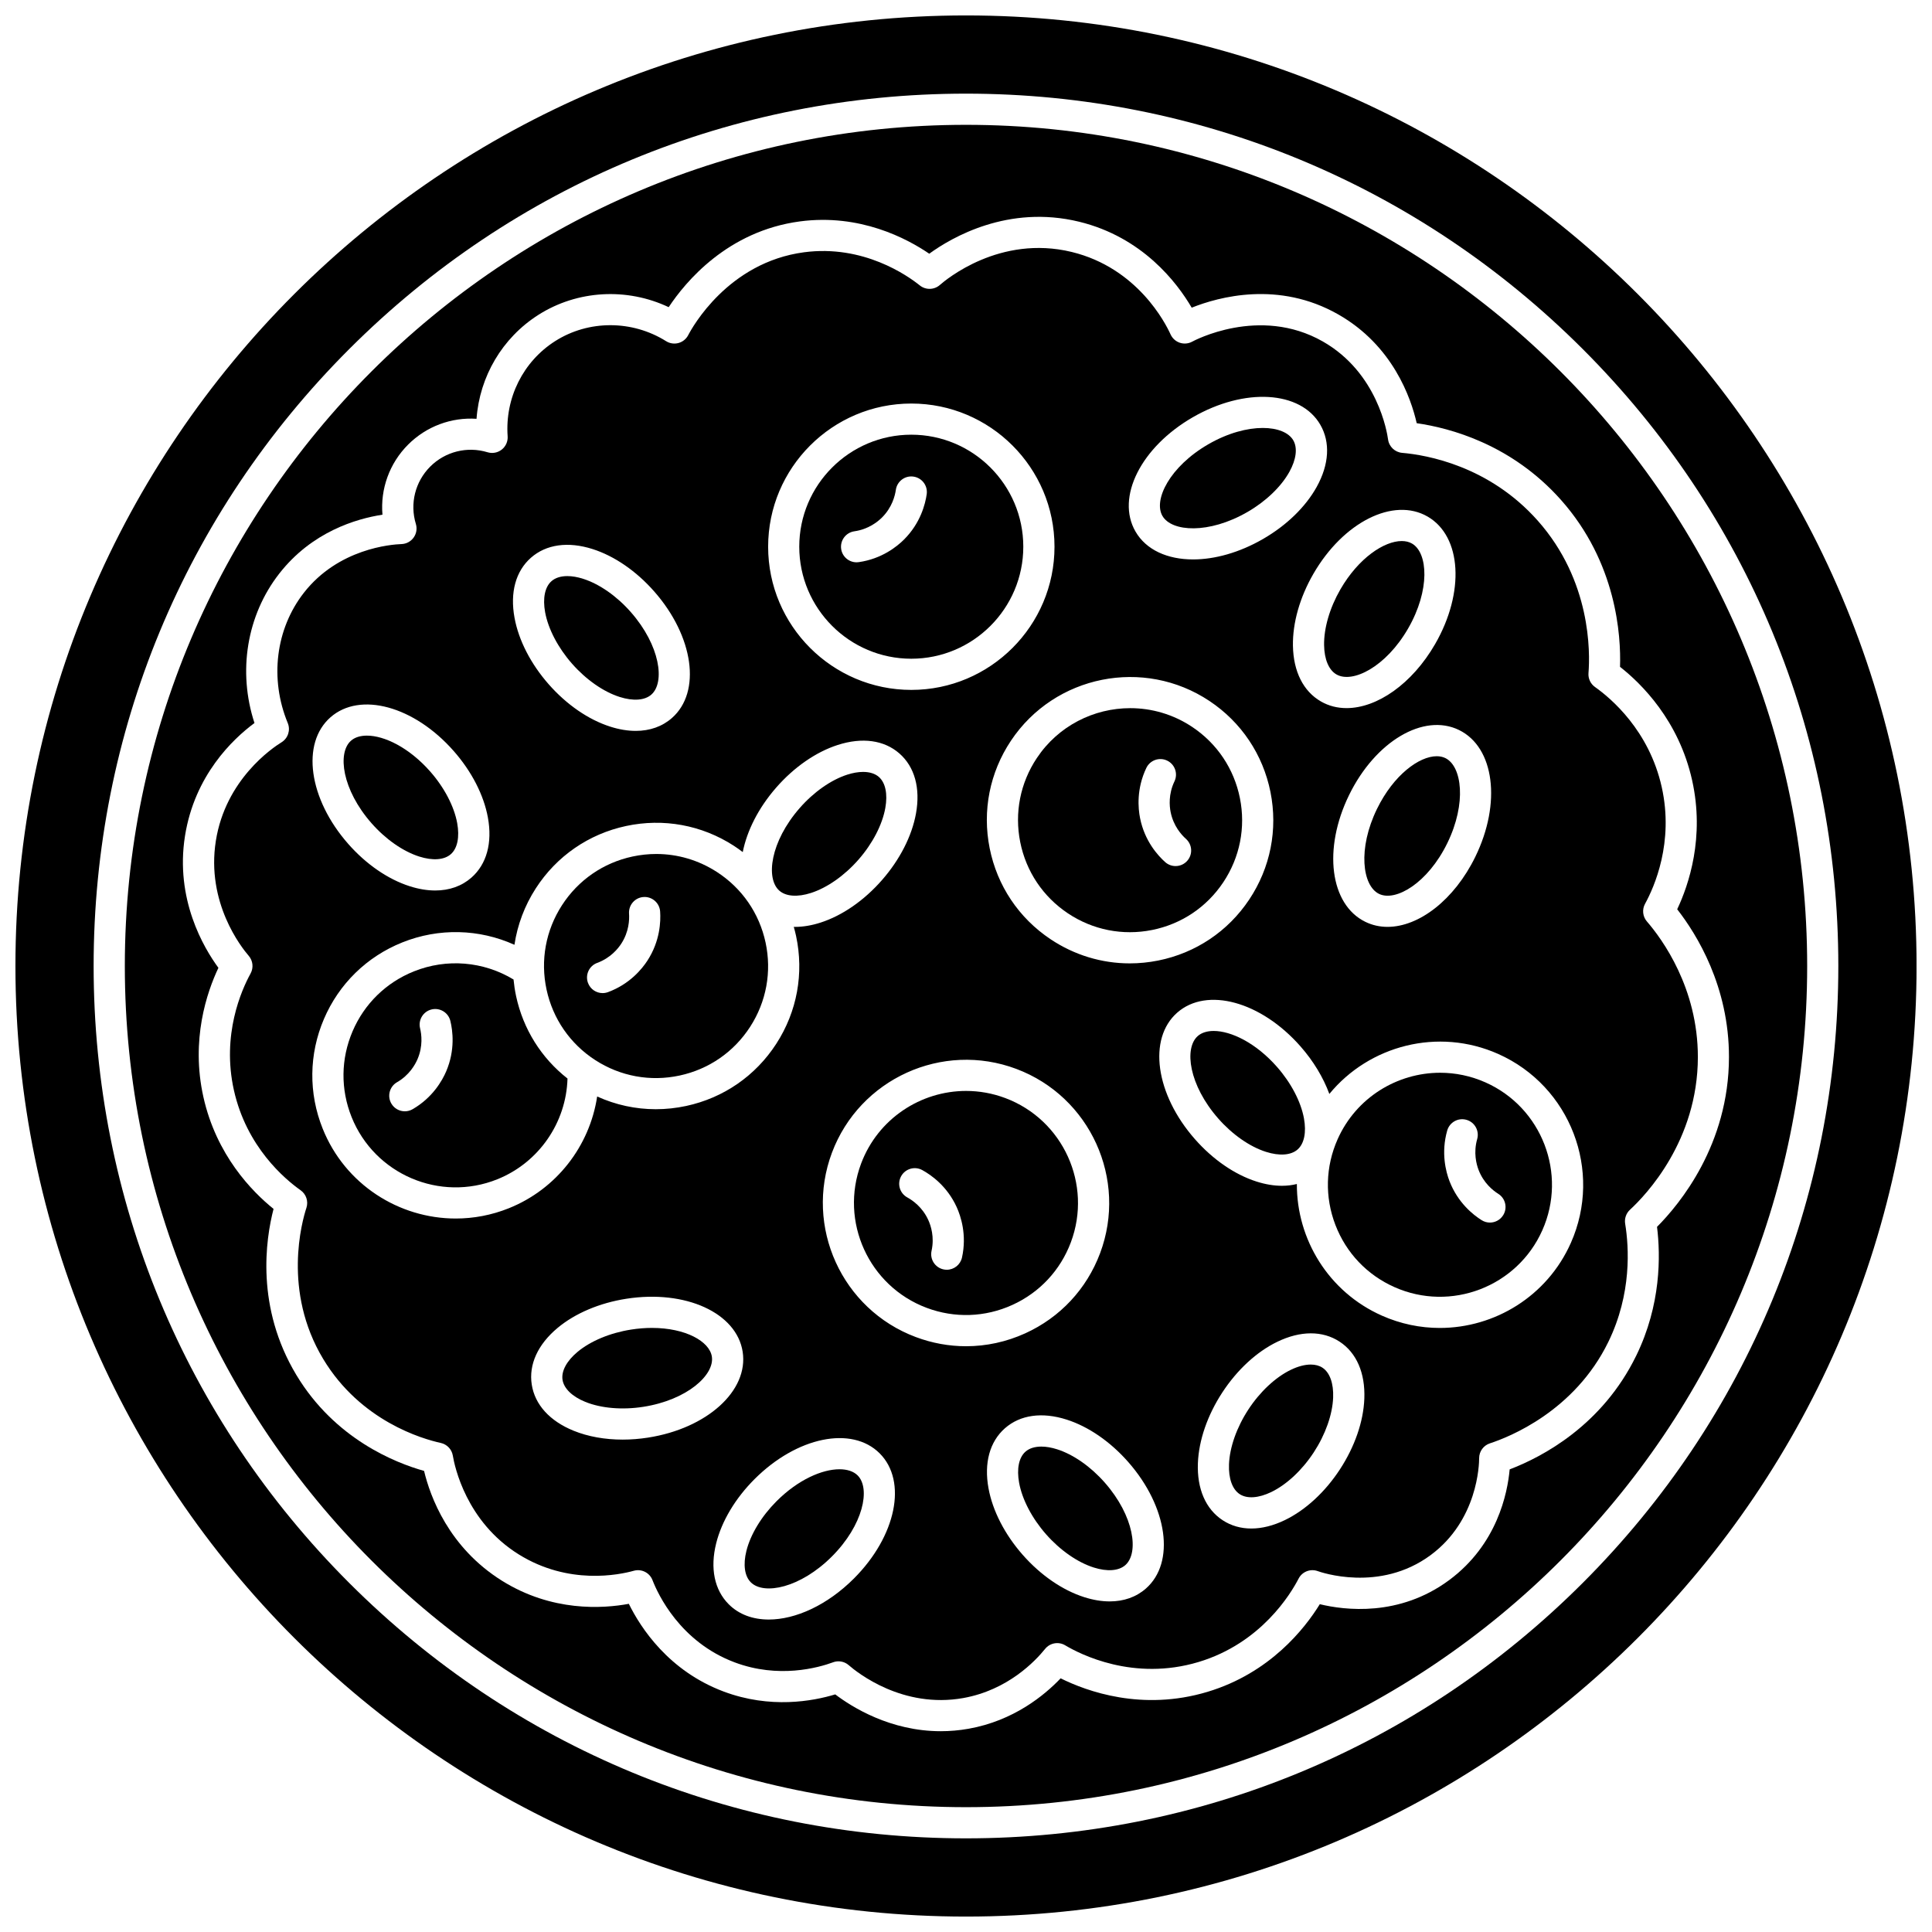
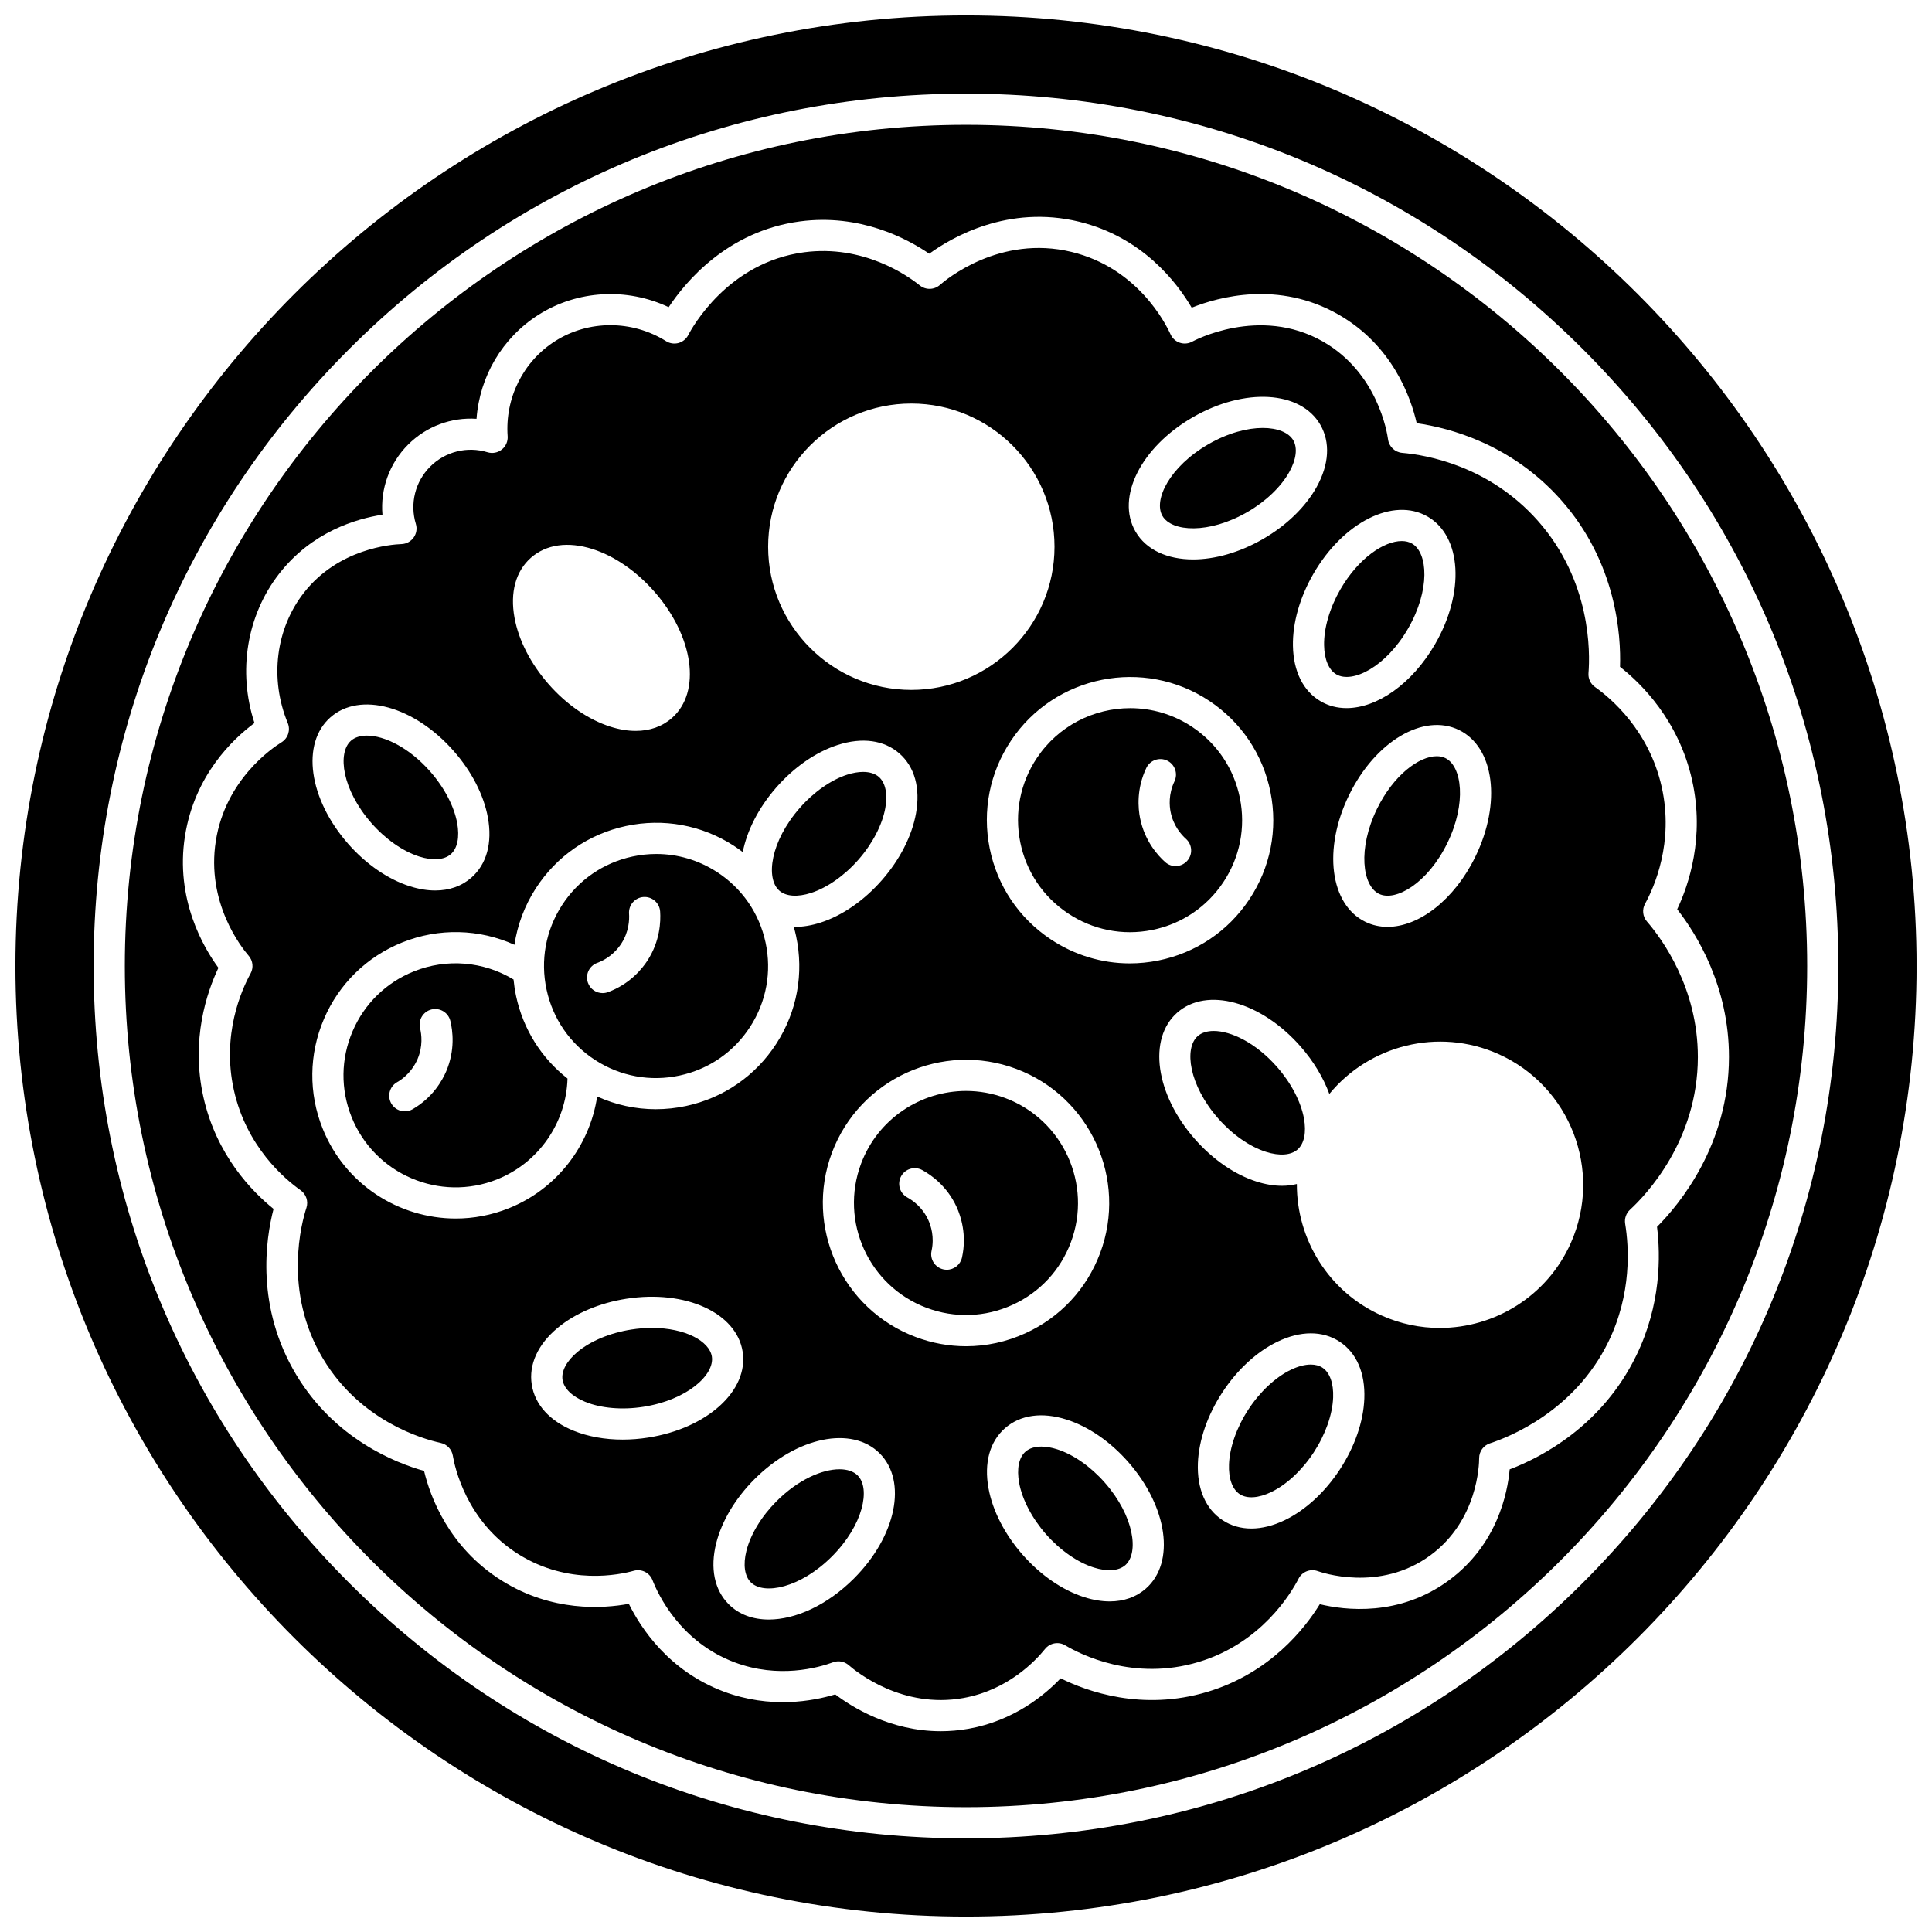
<svg xmlns="http://www.w3.org/2000/svg" width="800px" height="800px" version="1.1" viewBox="144 144 512 512">
  <defs>
    <clipPath id="a">
      <path d="m148.09 148.09h503.81v503.81h-503.81z" />
    </clipPath>
  </defs>
  <path d="m316.78 495.91c-1.746 0-3.59 0.137-5.508 0.438-5.566 0.867-10.746 3.019-14.215 5.91-2.887 2.406-4.336 5.106-3.981 7.406 0.359 2.301 2.559 4.434 6.039 5.848 4.184 1.699 9.773 2.176 15.34 1.312 11.66-1.816 18.949-8.477 18.195-13.316-0.629-4.047-6.992-7.598-15.871-7.598z" />
  <path d="m366.47 533.37c-4.547 0-10.93 2.715-16.676 8.465-3.981 3.981-6.894 8.781-7.988 13.16-0.91 3.644-0.488 6.68 1.16 8.328 3.465 3.465 13.145 1.512 21.488-6.832s10.297-18.023 6.832-21.488c-1.086-1.082-2.766-1.633-4.816-1.633z" />
  <path d="m424.15 528.08c-1.504-0.48-2.918-0.719-4.184-0.719-1.738 0-3.188 0.449-4.203 1.344-1.75 1.539-2.363 4.539-1.688 8.238 0.812 4.445 3.414 9.414 7.133 13.645 3.719 4.231 8.32 7.441 12.625 8.812 3.578 1.141 6.637 0.914 8.383-0.621 3.68-3.238 2.352-13.02-5.445-21.879-3.719-4.234-8.32-7.449-12.621-8.82z" />
  <path d="m280.77 407.98c-0.316-1.465-0.531-2.934-0.676-4.402-7.973-4.82-17.707-5.644-26.414-2.152-7.359 2.949-13.129 8.59-16.246 15.883-3.117 7.293-3.207 15.359-0.258 22.719 6.094 15.195 23.414 22.598 38.602 16.5 10.992-4.41 18.281-14.984 18.617-26.707-6.949-5.449-11.742-13.086-13.625-21.84zm-18.523 19.938c-1.039 2.43-3.578 6.961-8.902 10.035-0.648 0.375-1.359 0.555-2.059 0.555-1.43 0-2.816-0.742-3.582-2.066-1.141-1.977-0.461-4.5 1.512-5.641 3.254-1.875 4.801-4.644 5.438-6.129 1.477-3.453 1.055-6.598 0.672-8.164-0.539-2.215 0.816-4.449 3.031-4.992 2.211-0.543 4.449 0.816 4.992 3.031 0.629 2.57 1.316 7.719-1.102 13.371z" />
  <path d="m474.58 279.69c4.879-2.816 8.93-6.695 11.121-10.645 1.824-3.285 2.203-6.324 1.039-8.344-1.199-2.078-4.176-3.289-8.098-3.289-4.09 0-9.211 1.312-14.426 4.324-10.219 5.902-14.609 14.742-12.16 18.988 2.453 4.246 12.305 4.863 22.523-1.035z" />
  <path d="m427.79 473.22c5.746-15.328-2.047-32.473-17.375-38.219-3.422-1.285-6.938-1.891-10.391-1.891-12.023 0-23.363 7.359-27.828 19.262-5.746 15.328 2.047 32.473 17.375 38.219 7.426 2.785 15.488 2.512 22.707-0.77s12.73-9.176 15.512-16.602zm-28.852 4.035c-0.426 1.93-2.133 3.242-4.027 3.242-0.293 0-0.594-0.031-0.895-0.098-2.227-0.492-3.637-2.695-3.144-4.922 0.809-3.668-0.191-6.68-0.859-8.148-1.555-3.422-4.16-5.227-5.57-6-2-1.094-2.734-3.602-1.641-5.606 1.094-2 3.602-2.738 5.606-1.641 2.316 1.266 6.582 4.227 9.129 9.828 1.09 2.406 2.727 7.34 1.402 13.344z" />
  <path d="m255.09 370.99c3.578 1.145 6.637 0.918 8.383-0.625 1.75-1.539 2.363-4.539 1.688-8.238-0.812-4.441-3.414-9.414-7.133-13.645-5.644-6.418-12.203-9.535-16.789-9.535-1.746 0-3.203 0.449-4.219 1.344-3.68 3.238-2.348 13.02 5.445 21.879 3.723 4.234 8.324 7.445 12.625 8.82z" />
-   <path d="m295.6 319.89c3.719 4.231 8.32 7.441 12.625 8.812 3.578 1.141 6.637 0.914 8.383-0.621 3.68-3.238 2.352-13.02-5.445-21.879-3.719-4.231-8.32-7.441-12.625-8.812-1.504-0.48-2.918-0.719-4.184-0.719-1.738 0-3.188 0.449-4.203 1.344-1.75 1.539-2.363 4.539-1.688 8.238 0.816 4.438 3.418 9.41 7.137 13.637z" />
  <path d="m414.37 367.17c1.555 7.773 6.043 14.48 12.645 18.879 6.598 4.398 14.516 5.965 22.289 4.41 7.777-1.555 14.48-6.043 18.879-12.645 4.398-6.598 5.965-14.516 4.41-22.289-1.555-7.773-6.043-14.48-12.645-18.879-5.051-3.367-10.766-4.977-16.422-4.977-9.602 0-19.031 4.641-24.746 13.211-4.402 6.602-5.965 14.516-4.41 22.289zm33.422-19.66c0.984-2.059 3.449-2.93 5.508-1.945s2.93 3.449 1.945 5.508c-1.621 3.391-1.332 6.547-1.016 8.129 0.738 3.688 2.859 6.039 4.062 7.109 1.699 1.52 1.848 4.129 0.328 5.828-0.816 0.914-1.945 1.379-3.082 1.379-0.98 0-1.961-0.348-2.75-1.051-1.969-1.758-5.449-5.609-6.656-11.648-0.52-2.586-0.992-7.758 1.66-13.309z" />
  <path d="m358.93 380.64c4.297-1.387 8.891-4.613 12.598-8.852 3.707-4.238 6.293-9.219 7.09-13.664 0.664-3.699 0.043-6.695-1.711-8.23-1.008-0.883-2.453-1.328-4.176-1.328-1.27 0-2.695 0.242-4.211 0.73-4.297 1.387-8.891 4.613-12.598 8.852-7.766 8.883-9.07 18.672-5.379 21.895 1.754 1.531 4.809 1.75 8.387 0.598z" />
  <path d="m301.75 424.94c6.66 4.305 14.598 5.758 22.348 4.09 7.754-1.664 14.391-6.25 18.695-12.91 4.305-6.66 5.758-14.598 4.09-22.348-1.668-7.754-6.25-14.391-12.91-18.695-4.859-3.141-10.398-4.762-16.051-4.762-2.094 0-4.199 0.223-6.297 0.672-7.754 1.664-14.395 6.25-18.695 12.91-4.305 6.66-5.758 14.598-4.09 22.348 1.668 7.75 6.254 14.391 12.91 18.695zm0.516-25.762c3.523-1.301 5.519-3.766 6.394-5.121 2.039-3.152 2.152-6.324 2.043-7.934-0.156-2.277 1.559-4.25 3.832-4.406 2.269-0.156 4.246 1.559 4.406 3.832 0.184 2.637-0.008 7.824-3.344 12.988-1.434 2.219-4.699 6.258-10.469 8.387-0.473 0.172-0.953 0.258-1.43 0.258-1.68 0-3.258-1.031-3.875-2.699-0.793-2.141 0.301-4.516 2.441-5.305z" />
  <path d="m498.17 322.73c4.242 2.449 13.086-1.941 18.988-12.16 5.898-10.219 5.281-20.074 1.035-22.523-0.77-0.445-1.691-0.664-2.719-0.664-4.637 0-11.438 4.461-16.266 12.824-2.816 4.879-4.387 10.262-4.309 14.777 0.059 3.758 1.25 6.582 3.269 7.746z" />
-   <path d="m385.5 318.57c16.367 0 29.684-13.316 29.684-29.688 0-16.367-13.316-29.684-29.684-29.684-16.367 0-29.688 13.316-29.688 29.684 0.004 16.371 13.32 29.688 29.688 29.688zm-15.074-33.773c3.715-0.531 6.184-2.523 7.324-3.664 2.652-2.652 3.434-5.731 3.66-7.324 0.324-2.258 2.41-3.832 4.672-3.504 2.258 0.324 3.828 2.414 3.504 4.672-0.375 2.613-1.648 7.648-6 11.996-1.867 1.867-5.91 5.129-12 6-0.195 0.027-0.395 0.043-0.59 0.043-2.023 0-3.789-1.488-4.082-3.547-0.316-2.258 1.254-4.352 3.512-4.672z" />
-   <path d="m537.67 430.85c-3.906-1.738-7.996-2.559-12.02-2.559-11.379 0-22.254 6.574-27.168 17.621-3.223 7.246-3.43 15.312-0.586 22.715s8.402 13.254 15.648 16.473c14.957 6.656 32.535-0.105 39.188-15.062 6.652-14.957-0.105-32.535-15.062-39.188zm4.676 35.207c-0.785 1.25-2.129 1.938-3.5 1.938-0.75 0-1.508-0.203-2.191-0.633-2.238-1.402-6.316-4.613-8.527-10.355-0.945-2.465-2.285-7.484-0.605-13.398 0.625-2.195 2.902-3.469 5.102-2.844 2.195 0.625 3.469 2.906 2.844 5.102-1.027 3.613-0.207 6.676 0.371 8.18 1.348 3.508 3.84 5.465 5.207 6.324 1.93 1.207 2.516 3.758 1.301 5.688z" />
  <path d="m580.45 388.2c-1.129-1.305-1.324-3.176-0.492-4.688 2.422-4.406 7.695-16.238 4.418-30.93-3.348-15.023-13.477-23.543-17.676-26.512-1.191-0.84-1.852-2.246-1.734-3.699 0.434-5.438 0.746-24.418-13.461-40.406-12.902-14.52-29.414-17.391-35.918-17.953-1.926-0.168-3.481-1.648-3.738-3.566-0.238-1.785-2.758-17.664-17.277-25.945-16.848-9.613-34.418-0.074-34.594 0.023-1.008 0.559-2.207 0.672-3.301 0.312-1.098-0.363-1.988-1.168-2.465-2.219-1.312-2.902-8.742-17.598-26.195-21.844-19.066-4.637-33.371 7.363-34.938 8.746-1.508 1.328-3.754 1.383-5.32 0.121-3.223-2.59-14.953-10.871-30.684-8.785-20.156 2.68-29.676 19.996-30.691 21.961-0.531 1.023-1.465 1.781-2.578 2.086-1.113 0.301-2.301 0.129-3.281-0.484-9.004-5.644-20.543-5.652-29.406-0.016-8.484 5.398-13.309 15.055-12.59 25.207 0.098 1.355-0.48 2.676-1.543 3.523-1.062 0.848-2.477 1.117-3.777 0.723-5.391-1.641-11.219-0.184-15.199 3.801-3.984 3.984-5.441 9.809-3.801 15.199 0.375 1.227 0.156 2.559-0.59 3.602-0.746 1.043-1.934 1.684-3.215 1.727-2.715 0.098-16.715 1.172-25.875 12.906-7.477 9.578-9.113 22.809-4.269 34.527 0.773 1.871 0.074 4.027-1.648 5.094-2.457 1.516-14.844 9.891-17.41 26.117-2.598 16.406 6.797 28.262 8.707 30.469 1.129 1.305 1.328 3.176 0.496 4.688-2.422 4.406-7.695 16.238-4.418 30.93 3.348 15.023 13.477 23.543 17.676 26.512 1.48 1.047 2.106 2.938 1.543 4.66-1.16 3.531-6.391 22.062 4.445 40.059 9.934 16.5 26.359 21.203 31.16 22.25 1.652 0.363 2.914 1.691 3.191 3.356 0.473 2.848 3.539 17.484 17.438 26.16 13.238 8.262 26.703 5.426 30.516 4.359 2.047-0.574 4.195 0.5 4.961 2.481 1.449 3.738 7.309 16.352 21.758 21.785 11.633 4.371 22.133 1.449 26.105-0.012 0.465-0.172 0.945-0.254 1.422-0.254 0.984 0 1.949 0.352 2.715 1.016 2.246 1.957 14.277 11.594 30.375 8.711 11.793-2.113 19.082-9.809 21.664-13.016 1.293-1.605 3.566-2.012 5.336-0.953 3.93 2.348 18.09 9.605 35.34 4.418 16.613-4.992 24.484-18.168 26.504-22.09 0.949-1.852 3.129-2.703 5.082-1.992 0.664 0.242 16.391 5.785 29.945-4.266 12.469-9.246 12.824-24.012 12.824-25.668 0-1.785 1.148-3.375 2.848-3.926 5.098-1.66 22.422-8.512 31.383-26.871 6.25-12.805 5.481-25.129 4.465-31.336-0.223-1.371 0.258-2.762 1.277-3.703 4.215-3.883 17.965-18.27 17.992-40.445 0.012-18.316-9.438-31.242-13.5-35.949zm-45.473-17.145c-5.59 11.438-14.941 18.574-23.266 18.574-2.047 0-4.031-0.43-5.883-1.336-9.383-4.586-11.277-19.336-4.312-33.59 6.961-14.25 19.766-21.824 29.148-17.238 9.379 4.59 11.273 19.34 4.312 33.59zm-12.648-90.16c9.043 5.223 9.914 20.07 1.984 33.805-6.106 10.57-15.387 16.957-23.461 16.957-2.418 0-4.727-0.57-6.809-1.773-4.656-2.688-7.285-7.93-7.402-14.758-0.102-6.059 1.82-12.82 5.414-19.047 7.934-13.738 21.23-20.406 30.273-15.184zm-62.234-26.312c13.734-7.93 28.586-7.059 33.805 1.984 2.688 4.656 2.344 10.512-0.969 16.48-2.941 5.297-7.988 10.195-14.215 13.789-6.289 3.633-12.816 5.418-18.539 5.418-6.777 0-12.434-2.5-15.266-7.402-5.223-9.043 1.445-22.34 15.184-30.27zm4.434 75.191c8.434 5.621 14.172 14.191 16.16 24.129 1.988 9.941-0.016 20.059-5.637 28.492-5.621 8.434-14.191 14.172-24.129 16.16-2.504 0.5-5.023 0.75-7.519 0.75-7.414 0-14.664-2.18-20.973-6.387-8.434-5.621-14.172-14.191-16.16-24.129s0.016-20.059 5.637-28.488c11.605-17.41 35.215-22.129 52.621-10.527zm-79.02-78.832c20.922 0 37.945 17.02 37.945 37.945 0 20.922-17.023 37.945-37.945 37.945s-37.945-17.023-37.945-37.945c0-20.926 17.023-37.945 37.945-37.945zm-100.8 40.859c4.039-3.551 9.844-4.367 16.352-2.289 5.769 1.84 11.562 5.828 16.312 11.227 10.477 11.906 12.539 26.641 4.699 33.535-2.574 2.266-5.867 3.418-9.598 3.418-2.125 0-4.391-0.371-6.75-1.125-5.769-1.84-11.566-5.828-16.312-11.227s-7.965-11.652-9.055-17.613c-1.238-6.715 0.312-12.371 4.352-15.926zm-53.133 42.293c7.844-6.902 22.188-2.969 32.664 8.938 4.75 5.398 7.965 11.652 9.055 17.613 1.23 6.715-0.316 12.371-4.356 15.926-2.574 2.262-5.867 3.418-9.598 3.418-2.125 0-4.391-0.371-6.75-1.125-5.769-1.84-11.566-5.828-16.312-11.227-10.477-11.918-12.543-26.648-4.703-33.543zm47.281 130.1c-4.617 1.852-9.383 2.727-14.078 2.727-15.055 0-29.328-9.016-35.266-23.82-3.773-9.406-3.656-19.723 0.328-29.043 3.984-9.32 11.359-16.531 20.766-20.305 9.699-3.891 20.395-3.59 29.727 0.625 0.789-5.269 2.688-10.359 5.668-14.973 5.5-8.512 13.988-14.375 23.898-16.504 9.91-2.125 20.055-0.273 28.566 5.231 0.816 0.527 1.602 1.094 2.371 1.676 1.113-5.609 4.106-11.645 8.875-17.105 4.731-5.41 10.516-9.418 16.277-11.277 6.5-2.098 12.309-1.297 16.355 2.242 4.051 3.543 5.613 9.191 4.402 15.91-1.074 5.961-4.269 12.227-9 17.637-4.731 5.414-10.512 9.418-16.277 11.277-2.375 0.766-4.664 1.145-6.801 1.145-0.105 0-0.203-0.012-0.309-0.012 0.223 0.793 0.434 1.59 0.605 2.402 2.129 9.91 0.273 20.055-5.231 28.566-5.5 8.512-13.988 14.371-23.898 16.5-2.68 0.574-5.375 0.859-8.047 0.859-5.356 0-10.633-1.145-15.535-3.371-1.977 13.137-10.781 24.555-23.398 29.613zm36.871 60.789c-2.262 0.352-4.519 0.527-6.719 0.527-4.707 0-9.176-0.797-13-2.352-6.324-2.57-10.266-6.914-11.09-12.23-0.828-5.312 1.605-10.648 6.852-15.02 4.652-3.879 11.129-6.621 18.234-7.727 15.672-2.441 29.207 3.734 30.809 14.051 1.605 10.316-9.414 20.309-25.086 22.75zm54.566 37.34c-7.066 7.066-15.465 10.871-22.562 10.871-4.164 0-7.875-1.309-10.605-4.039-3.805-3.805-4.988-9.547-3.332-16.172 1.469-5.875 5.078-11.914 10.16-16.996 11.215-11.215 25.785-14.219 33.168-6.832 7.387 7.383 4.383 21.953-6.828 33.168zm16.387-63.996c-19.59-7.344-29.551-29.262-22.207-48.852 7.348-19.59 29.262-29.555 48.852-22.207 19.59 7.344 29.551 29.262 22.207 48.852-3.559 9.488-10.602 17.027-19.828 21.223-5.012 2.277-10.34 3.422-15.684 3.422-4.496 0-9.004-0.809-13.34-2.438zm61 66.645c-2.574 2.266-5.867 3.418-9.598 3.418-2.125 0-4.391-0.371-6.75-1.125-5.769-1.84-11.566-5.828-16.312-11.227-4.746-5.398-7.965-11.652-9.055-17.613-1.23-6.715 0.316-12.371 4.356-15.926 4.039-3.551 9.844-4.367 16.352-2.289 5.769 1.84 11.562 5.828 16.312 11.227 10.469 11.906 12.535 26.637 4.695 33.535zm57.879-50.289c-0.234 6.055-2.535 12.699-6.469 18.719-3.938 6.016-9.105 10.781-14.559 13.426-3.09 1.496-6.109 2.246-8.918 2.246-2.777 0-5.356-0.73-7.594-2.195-4.5-2.945-6.832-8.324-6.566-15.145 0.238-6.055 2.535-12.699 6.469-18.715 3.938-6.016 9.105-10.785 14.559-13.426 6.144-2.977 12.008-2.992 16.512-0.047 4.5 2.934 6.832 8.312 6.566 15.137zm54.727-41.289c-6.281 14.125-20.184 22.527-34.727 22.527-5.144 0-10.367-1.051-15.363-3.273-14.172-6.301-22.574-20.277-22.516-34.875-1.246 0.312-2.566 0.473-3.945 0.473-2.125 0-4.391-0.371-6.75-1.125-5.769-1.84-11.566-5.828-16.312-11.227-10.477-11.906-12.539-26.641-4.699-33.535 7.844-6.894 22.188-2.973 32.664 8.938 3.434 3.902 6.047 8.25 7.652 12.609 10.566-12.859 28.812-17.684 44.742-10.602 19.117 8.504 27.754 30.973 19.254 50.09z" />
  <path d="m400 177.08c-122.92 0-222.92 100-222.92 222.92 0 122.92 100 222.92 222.92 222.92s222.92-100 222.92-222.92c0-122.92-100-222.92-222.92-222.92zm177.62 326.18c-9.043 18.535-24.914 26.844-33.543 30.141-0.574 6.359-3.32 19.918-16.02 29.336-13.242 9.82-27.738 7.981-34.297 6.391-3.949 6.414-13.195 18.25-29.773 23.23-17.281 5.195-31.949-0.125-38.91-3.586-4.301 4.519-12.449 11.227-24.352 13.355-2.559 0.457-5.039 0.66-7.414 0.66-13.387 0-23.59-6.434-27.965-9.758-5.91 1.797-17.215 3.891-29.602-0.766-14.555-5.473-21.957-16.859-25.098-23.234-6.926 1.289-20.359 2.16-33.605-6.109-14.168-8.844-19.055-22.398-20.66-29.117-7.574-2.121-23.621-8.438-33.832-25.398-10.816-17.965-8.164-35.922-6.055-44.031-5.715-4.606-15.16-14.25-18.594-29.66-3.383-15.172 0.918-27.77 3.981-34.23-3.91-5.32-11.516-18.18-8.859-34.945 2.547-16.078 12.672-25.68 18.414-29.934-4.465-13.641-2.062-28.539 6.566-39.594 8.625-11.051 20.328-14.531 27.352-15.613-0.582-6.812 1.84-13.621 6.801-18.578 4.852-4.852 11.473-7.281 18.129-6.832 0.816-11.207 6.812-21.453 16.391-27.547 10.352-6.582 23.496-7.266 34.531-2.039 4.457-6.727 15.605-20.176 34.773-22.727 15.898-2.113 28.375 4.523 34.277 8.562 5.981-4.34 20.926-13.047 39.703-8.484 16.883 4.106 26.027 16.246 29.852 22.785 7.121-2.852 23.023-7.238 38.852 1.793 14.457 8.246 19.258 22.141 20.777 28.82 8.82 1.262 25.133 5.59 38.23 20.328 14.75 16.598 15.926 35.973 15.652 44.238 5.644 4.43 15.57 14.188 19.109 30.07 3.371 15.133-0.895 27.707-3.957 34.18 5.188 6.644 13.742 20.453 13.719 39.184-0.031 23.188-13.051 38.941-19.066 44.977 0.953 7.664 1.07 20.648-5.508 34.133z" />
  <path d="m482.43 426.75c-5.644-6.418-12.203-9.535-16.789-9.535-1.746 0-3.203 0.453-4.219 1.344-3.68 3.238-2.348 13.02 5.445 21.879 3.719 4.231 8.32 7.441 12.625 8.812 3.578 1.141 6.637 0.914 8.383-0.625 1.75-1.539 2.363-4.539 1.688-8.238-0.812-4.438-3.414-9.406-7.133-13.637z" />
  <g clip-path="url(#a)">
    <path d="m400 148.09c-138.9 0-251.91 113-251.91 251.91s113 251.91 251.91 251.91 251.91-113 251.91-251.91c-0.004-138.9-113.01-251.91-251.91-251.91zm163.46 415.38c-43.664 43.664-101.72 67.711-163.47 67.711s-119.8-24.047-163.47-67.711c-43.66-43.664-67.707-101.72-67.707-163.47 0-61.754 24.047-119.8 67.711-163.47s101.72-67.711 163.47-67.711 119.8 24.047 163.47 67.711 67.711 101.72 67.711 163.47c-0.004 61.75-24.051 119.8-67.715 163.47z" />
  </g>
  <path d="m494.46 506.45c-0.844-0.551-1.898-0.828-3.094-0.828-1.566 0-3.379 0.469-5.293 1.398-4.066 1.969-8.164 5.801-11.246 10.516-3.082 4.711-4.953 10.004-5.129 14.516-0.148 3.754 0.887 6.641 2.836 7.914 1.949 1.277 5.008 1.066 8.387-0.57 4.066-1.969 8.164-5.801 11.246-10.516 3.082-4.711 4.953-10 5.129-14.516 0.148-3.754-0.887-6.637-2.836-7.914z" />
  <path d="m508.93 358.34c-5.18 10.605-3.883 20.391 0.52 22.543 4.402 2.152 12.922-2.84 18.102-13.441 5.18-10.605 3.883-20.391-0.52-22.543-0.676-0.328-1.445-0.492-2.285-0.492-4.648 0-11.43 4.953-15.816 13.934z" />
</svg>